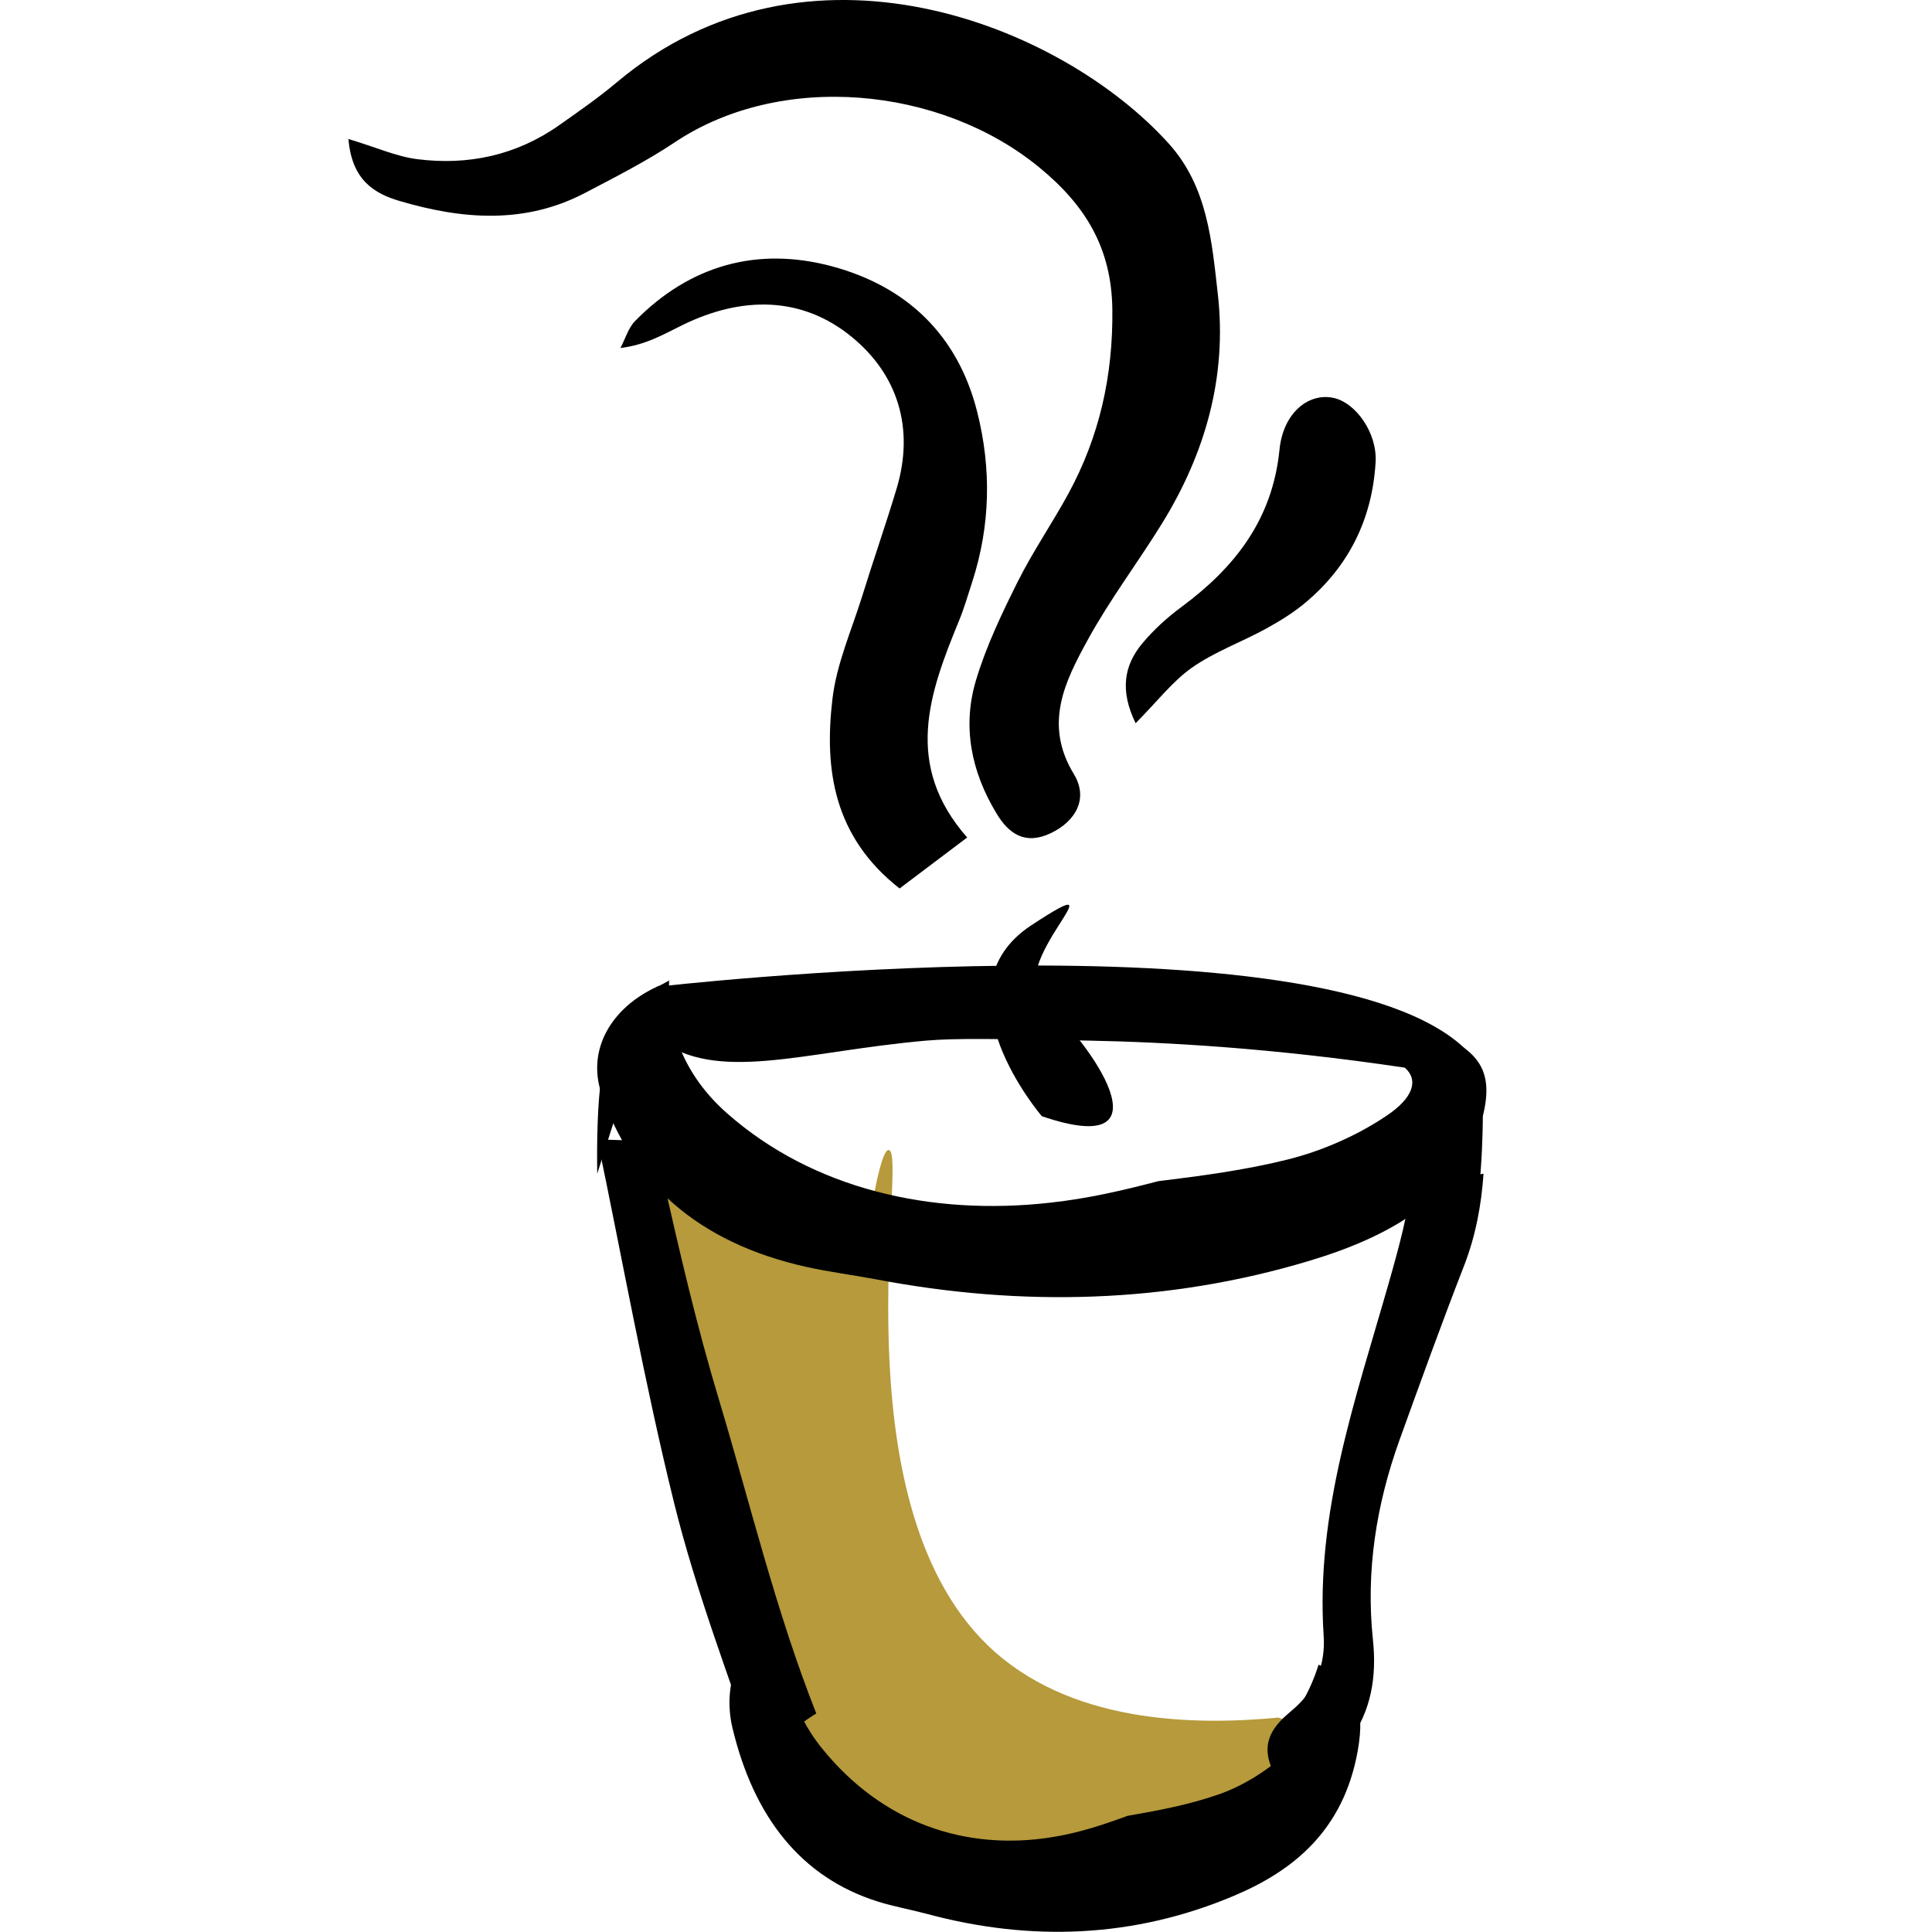
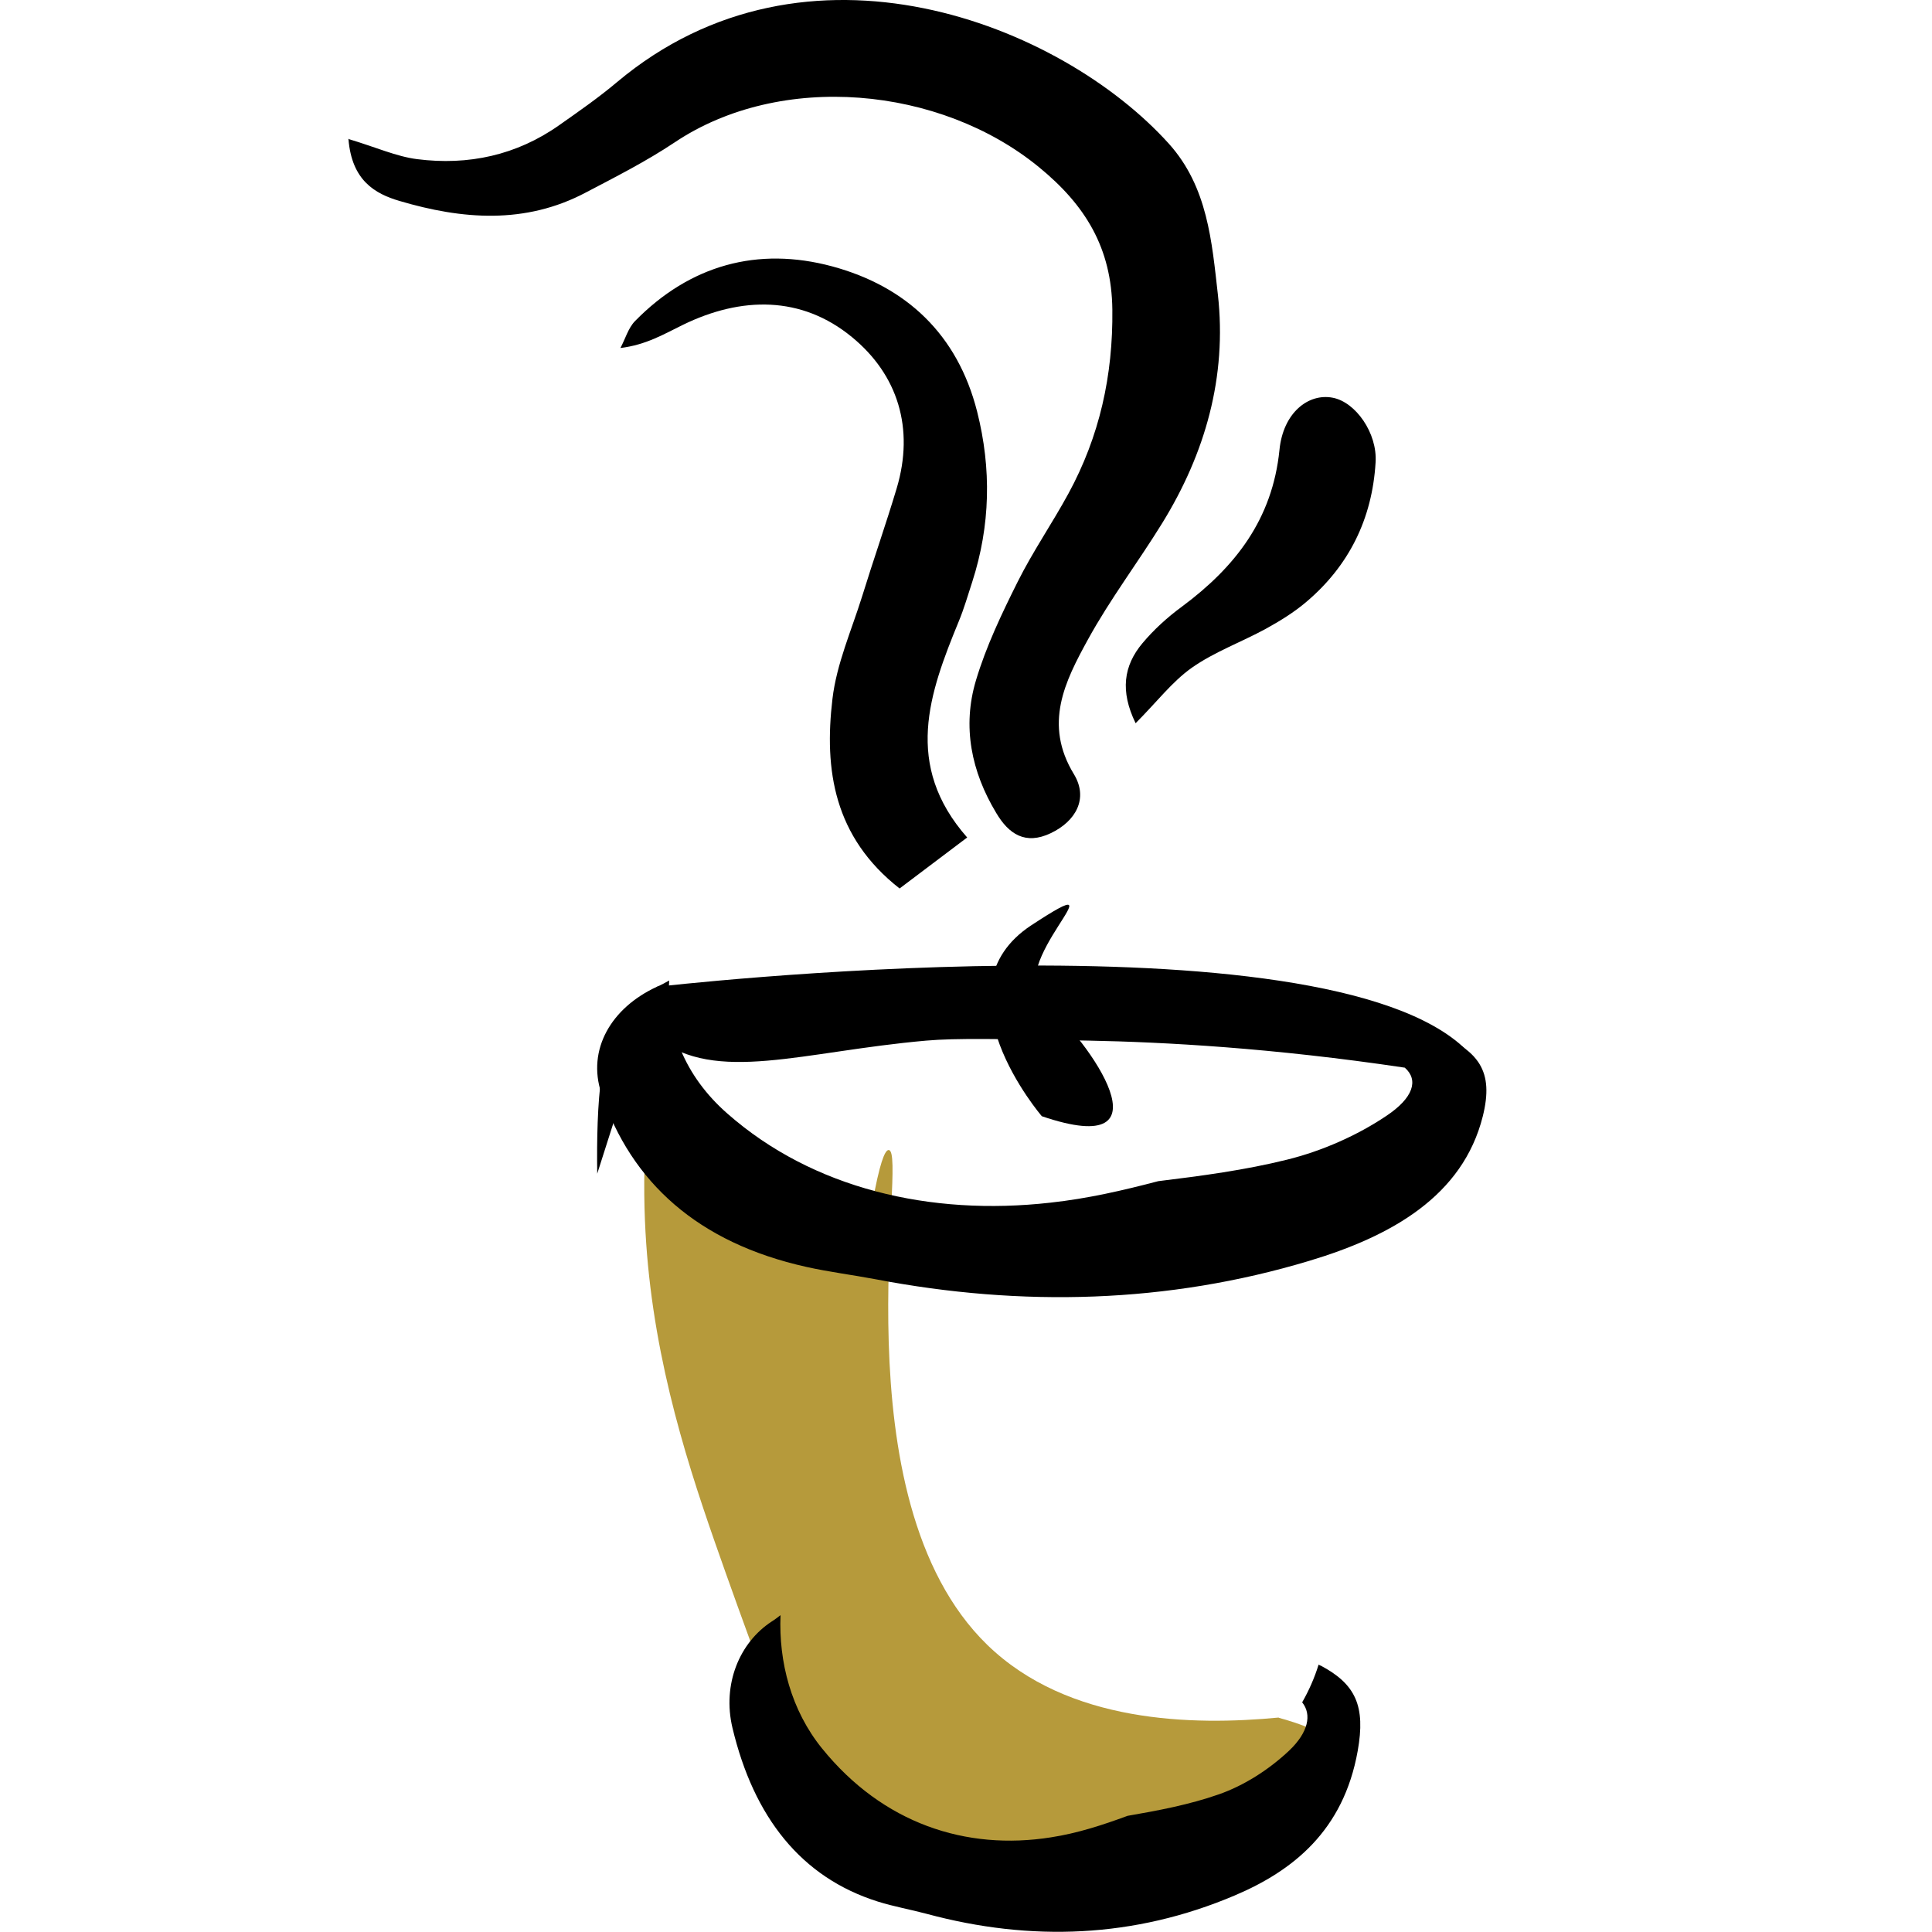
<svg xmlns="http://www.w3.org/2000/svg" id="Calque_1" data-name="Calque 1" viewBox="0 0 80 80">
  <defs>
    <style>
      .cls-1, .cls-2 {
        stroke-width: 0px;
      }

      .cls-2 {
        fill: #b69a3b;
      }
    </style>
  </defs>
  <g>
    <path class="cls-1" d="M14.41,5.75c1.17.35,2,.73,2.86.84,2.12.27,4.12-.16,5.89-1.41.81-.57,1.63-1.14,2.39-1.78,7.85-6.59,18.37-2.42,22.85,2.55,1.61,1.79,1.78,4.06,2.03,6.25.38,3.4-.52,6.57-2.31,9.47-1,1.62-2.16,3.15-3.07,4.81-.95,1.73-1.85,3.5-.58,5.58.61,1.01.07,1.95-.96,2.44-1.05.5-1.74.04-2.26-.84-1.03-1.71-1.41-3.57-.84-5.48.42-1.41,1.07-2.77,1.73-4.09.63-1.26,1.43-2.42,2.1-3.65,1.29-2.37,1.85-4.89,1.82-7.62-.03-2.56-1.12-4.33-3.04-5.9-4.09-3.35-10.69-3.97-15.09-1.02-1.17.78-2.43,1.42-3.67,2.07-2.51,1.33-5.12,1.12-7.72.35-1.02-.3-1.97-.85-2.11-2.55Z" />
    <path class="cls-1" d="M40.06,34.67c-1.06.8-1.88,1.42-2.81,2.12-2.72-2.13-3.13-4.91-2.78-7.85.17-1.45.79-2.84,1.23-4.25.46-1.49.98-2.97,1.43-4.47.74-2.48.05-4.7-1.85-6.26-2.09-1.72-4.58-1.69-7-.51-.78.38-1.52.83-2.59.96.2-.37.32-.82.6-1.11,2.28-2.33,5.09-3.1,8.17-2.27,3.07.83,5.19,2.82,6,6.01.6,2.37.55,4.72-.2,7.05-.18.55-.34,1.11-.56,1.64-1.22,2.97-2.3,5.94.35,8.95Z" />
    <path class="cls-1" d="M47.02,29.94c-.64-1.32-.5-2.37.29-3.31.47-.56,1.03-1.07,1.63-1.51,2.21-1.64,3.75-3.62,4.04-6.49.15-1.54,1.2-2.36,2.21-2.16.94.18,1.85,1.46,1.77,2.68-.14,2.33-1.1,4.29-2.9,5.8-.5.42-1.07.77-1.65,1.09-1.01.55-2.12.95-3.06,1.61-.82.58-1.45,1.42-2.33,2.3Z" />
  </g>
  <g>
-     <path class="cls-2" d="M52.95,71.12c-3.57.34-8.72.24-12.07-3.01-6.27-6.1-3.25-20.45-4.08-20.49-.1,0-.28.18-.58,1.69-.94-.04-2.37-.17-4.05-.59-1.87-.47-2.84-.72-3.66-1.55-1.33-1.35-1.36-3.31-1.31-4.19-.67,3.95-.58,7.17-.37,9.39.48,5.02,1.99,9.29,3.23,12.79.47,1.34,1.99,5.48,1.99,5.48h0s-4.37,3.57,4.94,6.97c9.31,3.4,17.29-2.43,18.43-4.05.07-.1.25-.35.22-.68-.08-1-2.02-1.57-2.69-1.75Z" />
-     <path class="cls-1" d="M31.41,73.06c.02.06.03.1.05.16.6-.91,1.39-1.69,2.34-2.27-1.67-4.22-2.72-8.63-4.02-12.96-.93-3.08-1.66-6.22-2.36-9.36-.09-.41-.11-.91-.04-1.38-.77-.02-1.54-.03-2.31-.06-.11,0-.22-.03-.34-.04,1.05,5.03,1.95,10.09,3.18,15.07.91,3.68,2.28,7.24,3.5,10.83Z" />
+     <path class="cls-2" d="M52.95,71.12c-3.57.34-8.72.24-12.07-3.01-6.27-6.1-3.25-20.45-4.08-20.49-.1,0-.28.18-.58,1.69-.94-.04-2.37-.17-4.05-.59-1.87-.47-2.84-.72-3.66-1.55-1.33-1.35-1.36-3.31-1.31-4.19-.67,3.95-.58,7.17-.37,9.39.48,5.02,1.99,9.29,3.23,12.79.47,1.34,1.99,5.48,1.99,5.48h0s-4.37,3.57,4.94,6.97c9.31,3.4,17.29-2.43,18.43-4.05.07-.1.25-.35.22-.68-.08-1-2.02-1.57-2.69-1.75" />
    <path class="cls-1" d="M54.68,68.97s-.06-.03-.08-.04c-.17.55-.4,1.07-.68,1.56.41.51.25,1.25-.54,2-.85.8-1.88,1.45-2.91,1.81-1.23.43-2.51.67-3.78.89-1.03.38-2.07.72-3.17.89-3.53.56-6.97-.58-9.48-3.68-1.28-1.58-1.8-3.58-1.72-5.52-.12.09-.23.18-.36.26-1.34.87-2.06,2.6-1.63,4.41.88,3.69,2.84,6.19,6.02,7.19.67.21,1.36.33,2.03.51,4.31,1.16,8.59,1,12.74-.76,2.41-1.02,4.51-2.68,5.1-5.99.33-1.85-.08-2.76-1.53-3.53Z" />
-     <path class="cls-1" d="M58.51,48.62s-.01,0-.02,0c-.15,1.55-.57,3.05-1,4.56-1.36,4.76-3.02,9.46-2.68,14.55.08,1.15-.32,2.27-1.31,3.09-.7.58-1.35,1.27-.82,2.44,1.3.39,2.33-.02,3.16-1.13.95-1.27,1.17-2.72,1.01-4.23-.3-2.85.14-5.6,1.1-8.27.87-2.41,1.74-4.82,2.67-7.21.49-1.26.72-2.53.81-3.82-.9.18-1.88.21-2.93.03Z" />
    <path class="cls-1" d="M59.24,42.69s-.08-.03-.12-.04c-.24.55-.57,1.07-.95,1.56.58.51.36,1.25-.77,2-1.19.8-2.65,1.45-4.11,1.81-1.73.43-3.53.67-5.33.89-1.45.38-2.91.72-4.47.89-4.97.56-9.83-.58-13.36-3.68-1.81-1.58-2.54-3.58-2.42-5.52-.16.09-.32.18-.51.26-1.89.87-2.9,2.6-2.3,4.41,1.24,3.69,4,6.19,8.49,7.19.94.21,1.91.33,2.86.51,6.07,1.16,12.11,1,17.96-.76,3.4-1.02,6.36-2.68,7.19-5.99.46-1.85-.12-2.76-2.16-3.53Z" />
-     <path class="cls-1" d="M61.4,46.22s.02,4.08-.79,6.18-2.73-2.21.79-6.18Z" />
    <path class="cls-1" d="M27.2,40.86s27.61-3.2,33.51,2.61l-2.54.74c-5.49-.82-9.96-1.06-13.07-1.12-3.67-.07-5.51-.11-6.75,0-5.12.45-8.7,1.8-11.15-.11-.44-.34-.82-.77-1.26-.66-1.09.26-1.25,3.47-1.21,6.28" />
  </g>
  <path class="cls-1" d="M43.14,46.22s-4.5-5.24-.43-7.91-1.29,1.69.55,3.23,5.37,6.55-.12,4.68Z" />
</svg>